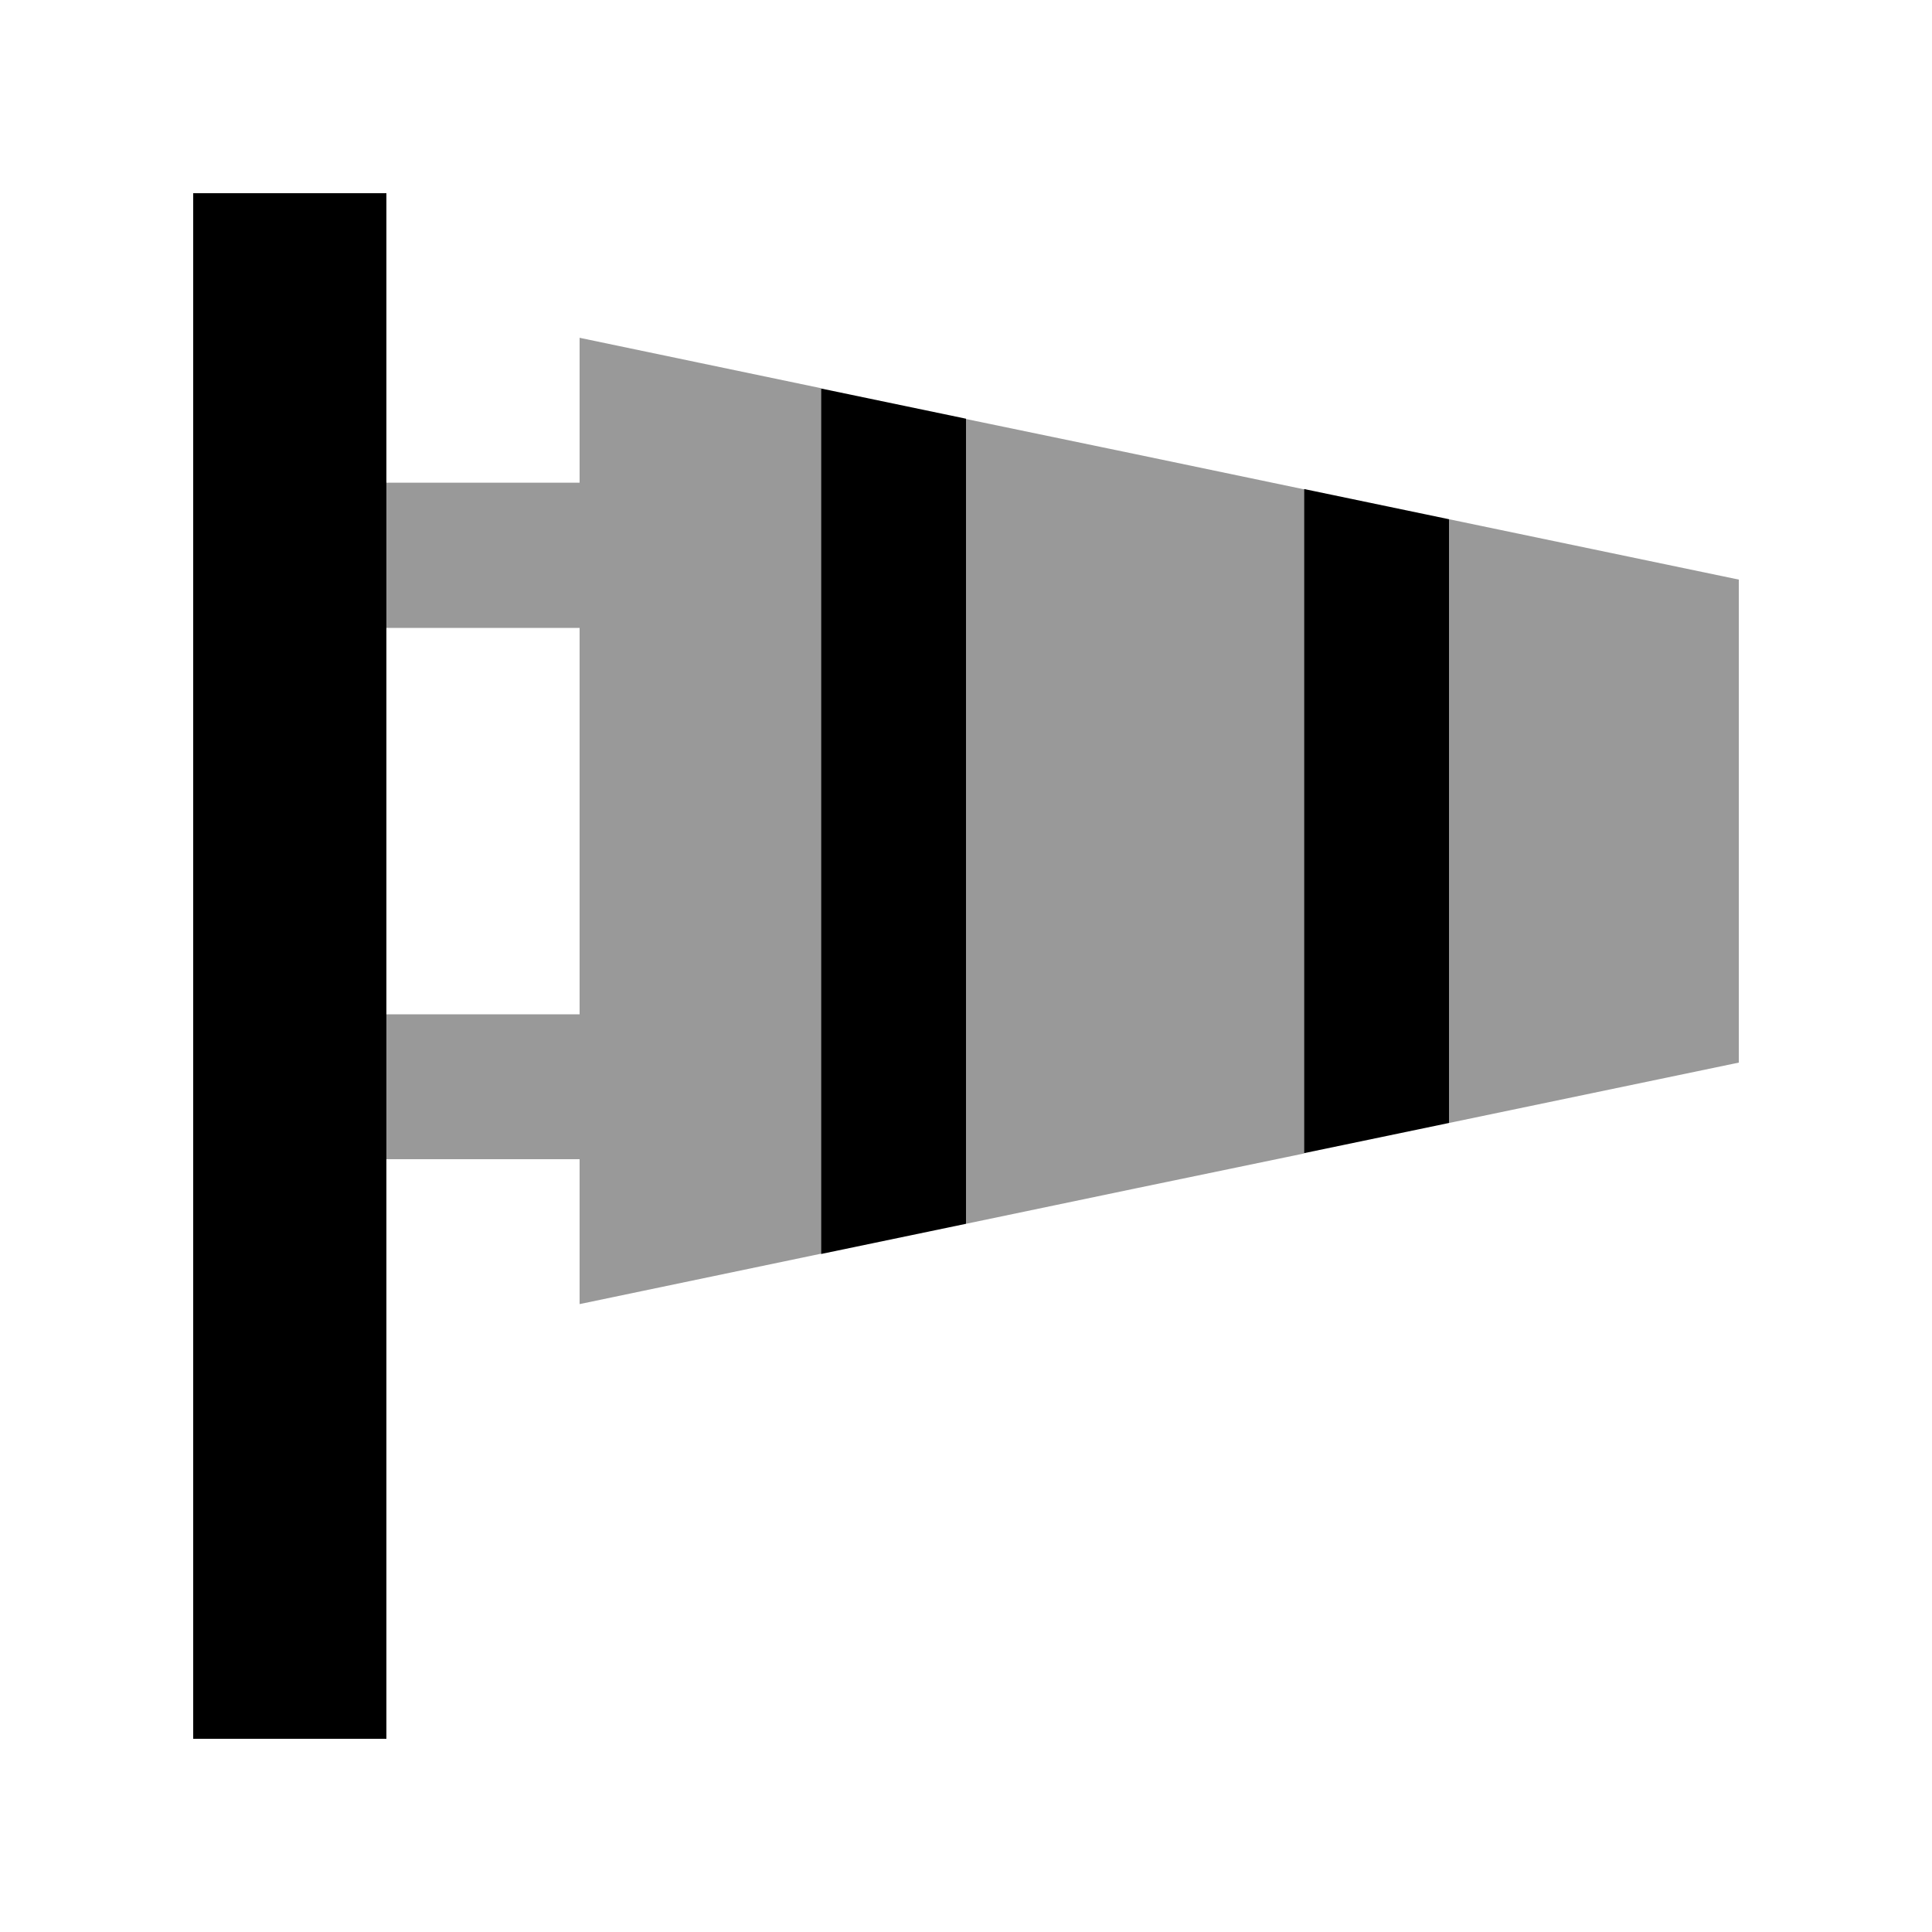
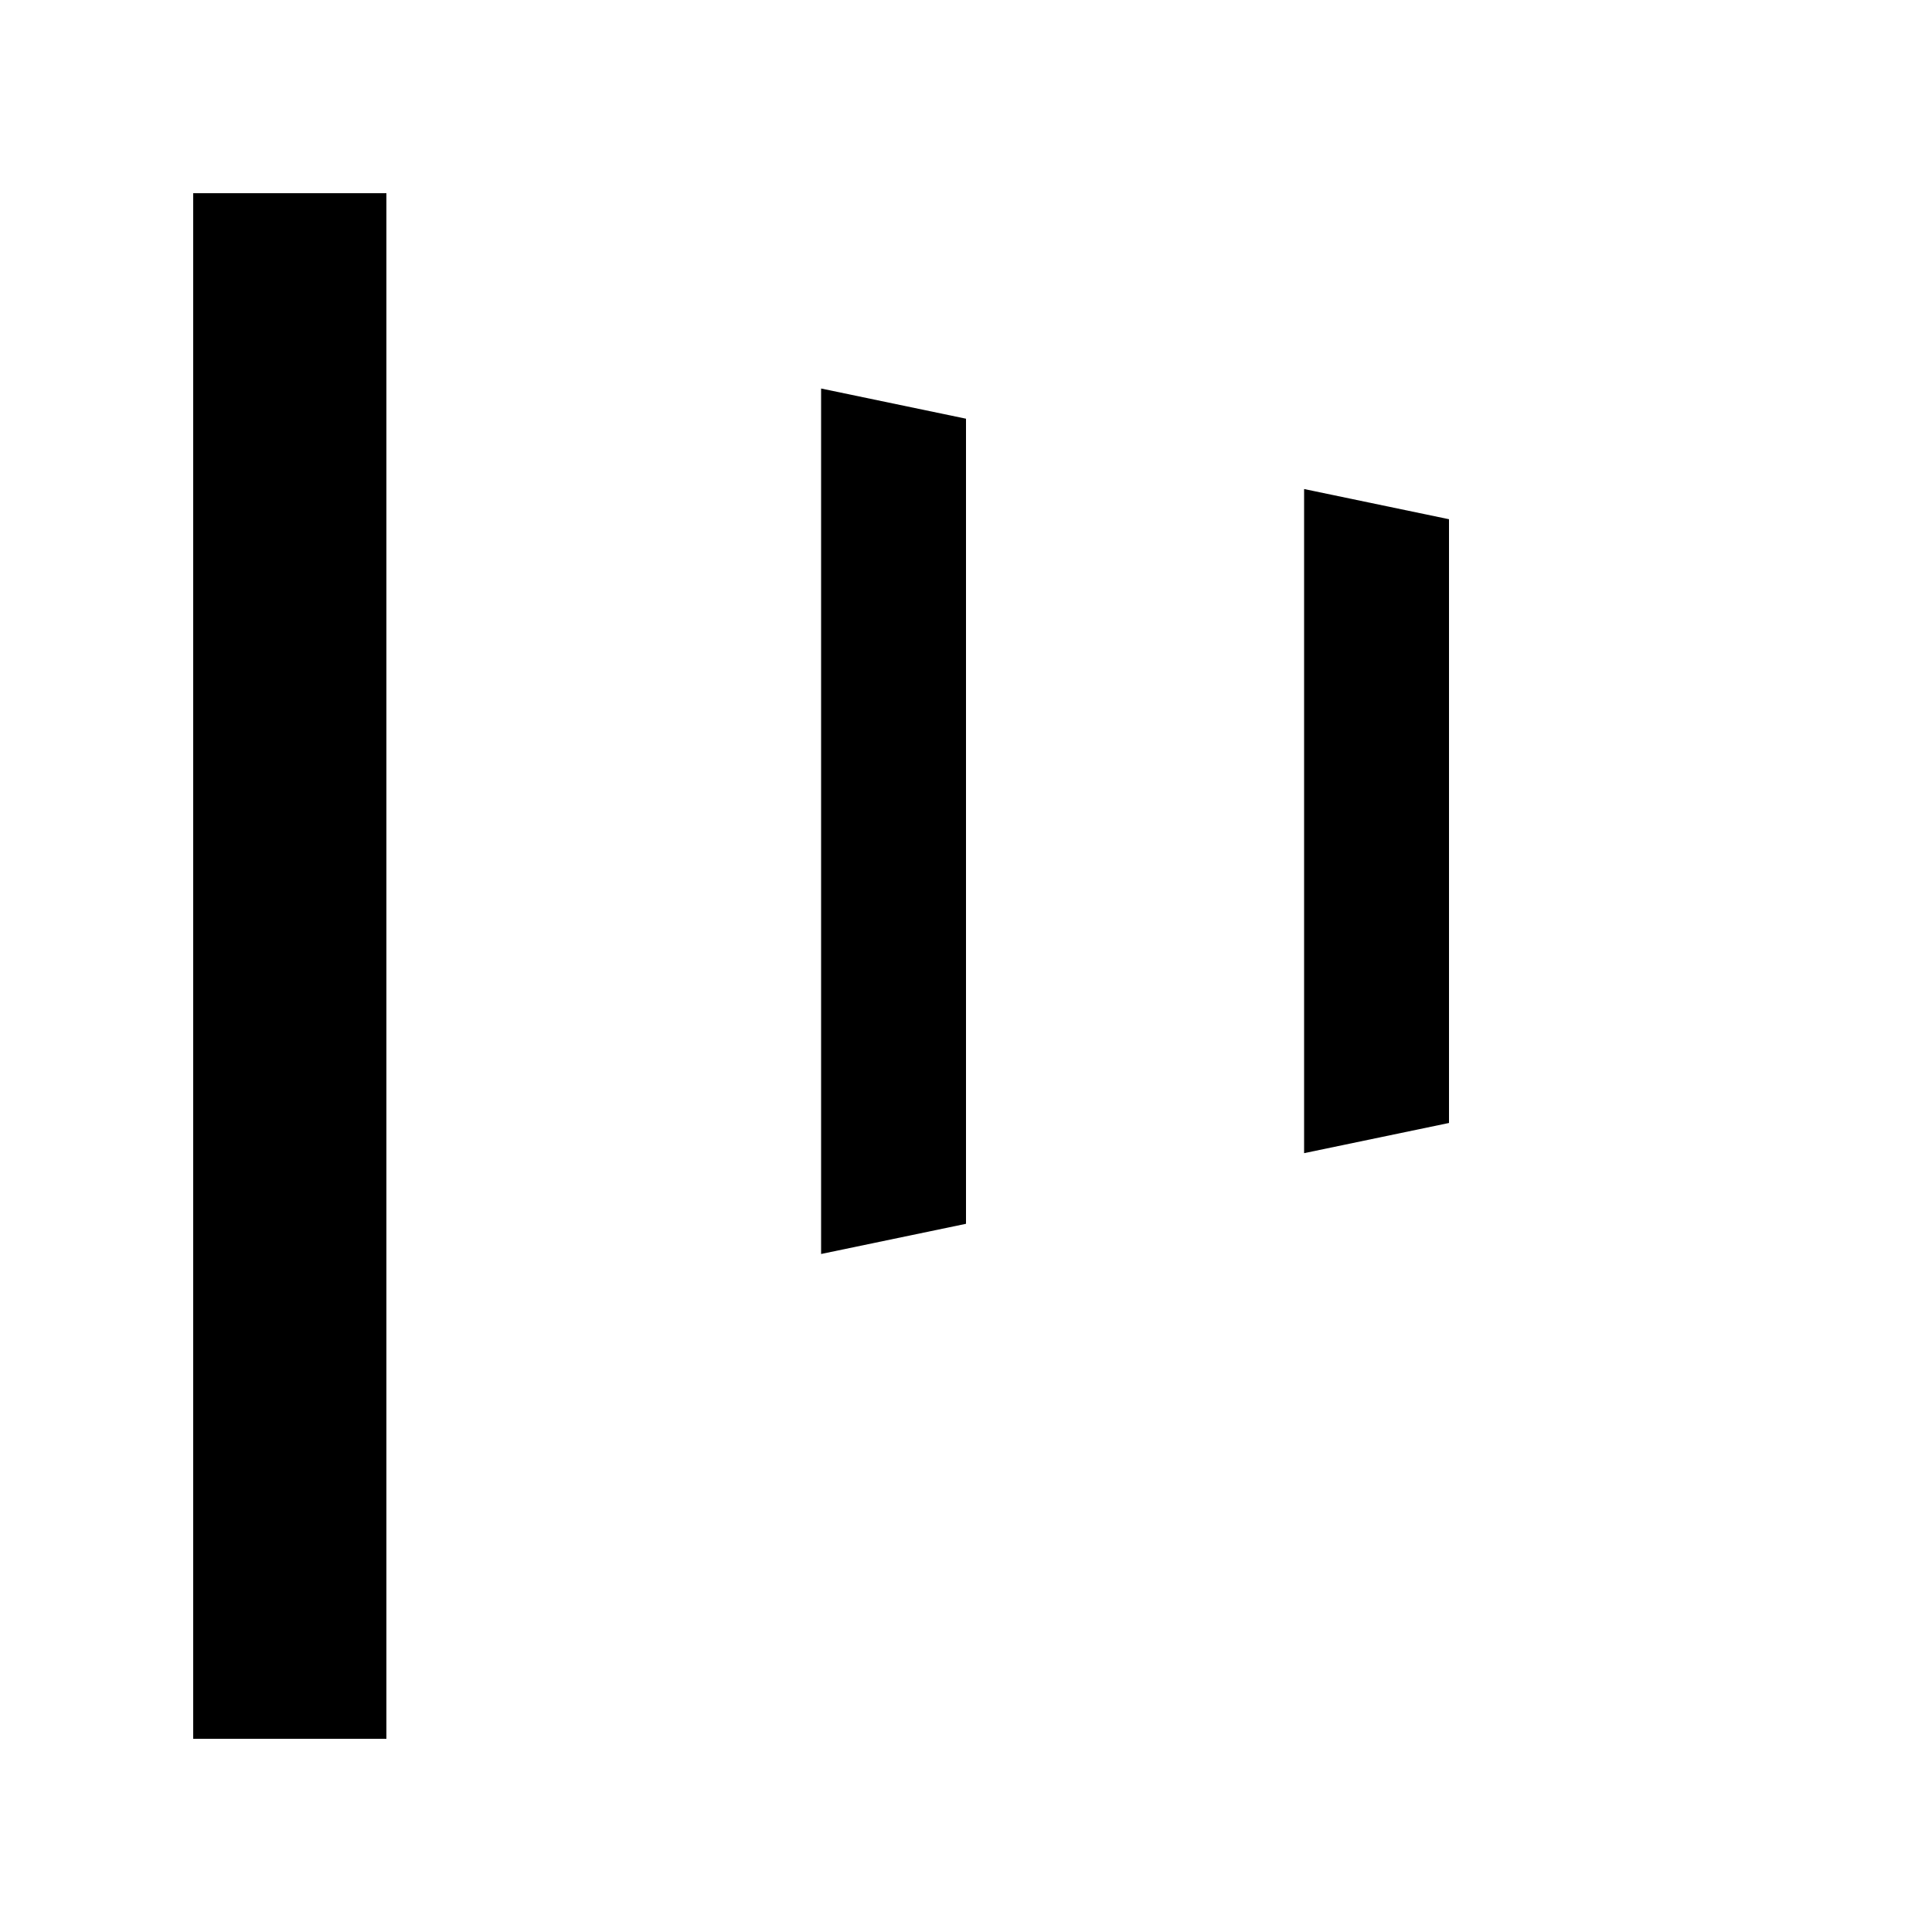
<svg xmlns="http://www.w3.org/2000/svg" viewBox="0 0 640 640">
-   <path opacity=".4" fill="currentColor" d="M128 160L128 208L192 208L192 336L128 336L128 384L192 384L192 432L272 415.3L272 128.6C245.3 123 218.7 117.5 192 111.9L192 159.9L128 159.9zM320 138.7L320 405.4C357.3 397.6 394.7 389.8 432 382.1L432 162.1C394.7 154.3 357.3 146.5 320 138.8zM480 172L480 372C512 365.3 544 358.7 576 352L576 192L480 172z" />
  <path fill="currentColor" d="M128 96L128 64L64 64L64 576L128 576L128 96zM272 128.7L272 415.4L320 405.4L320 138.7L272 128.7zM432 382L480 372L480 172L432 162L432 382z" />
</svg>